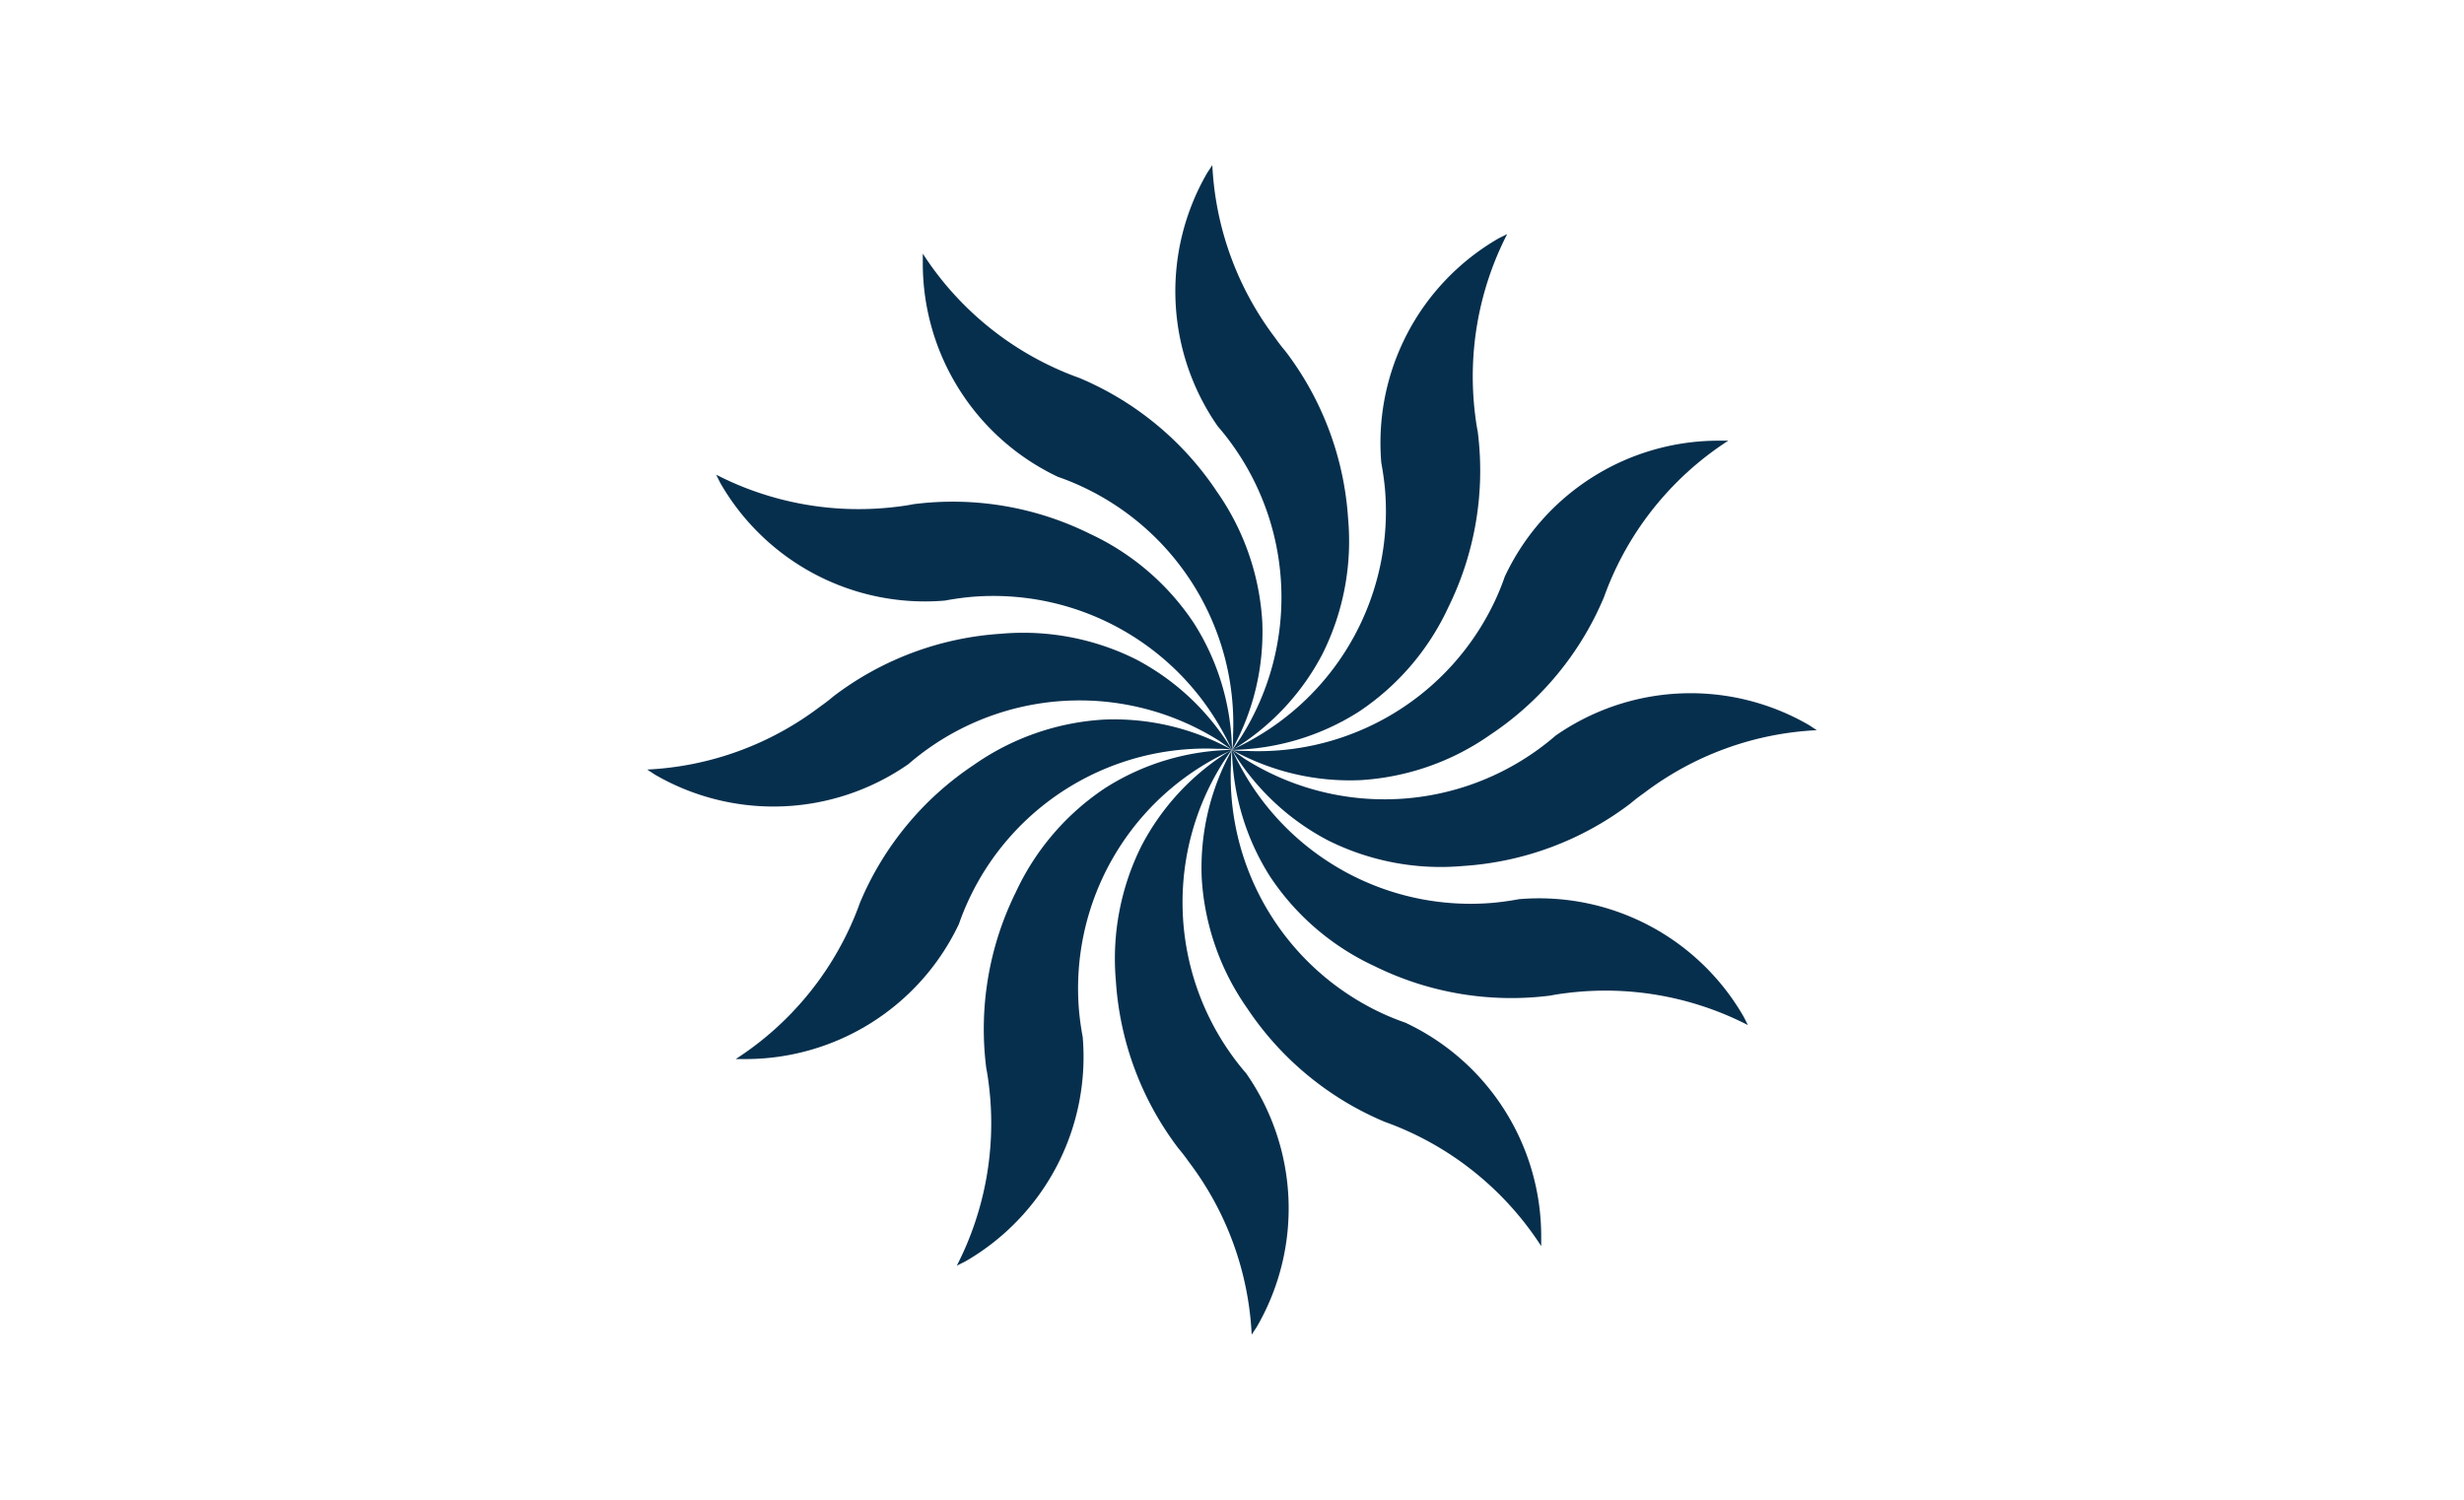
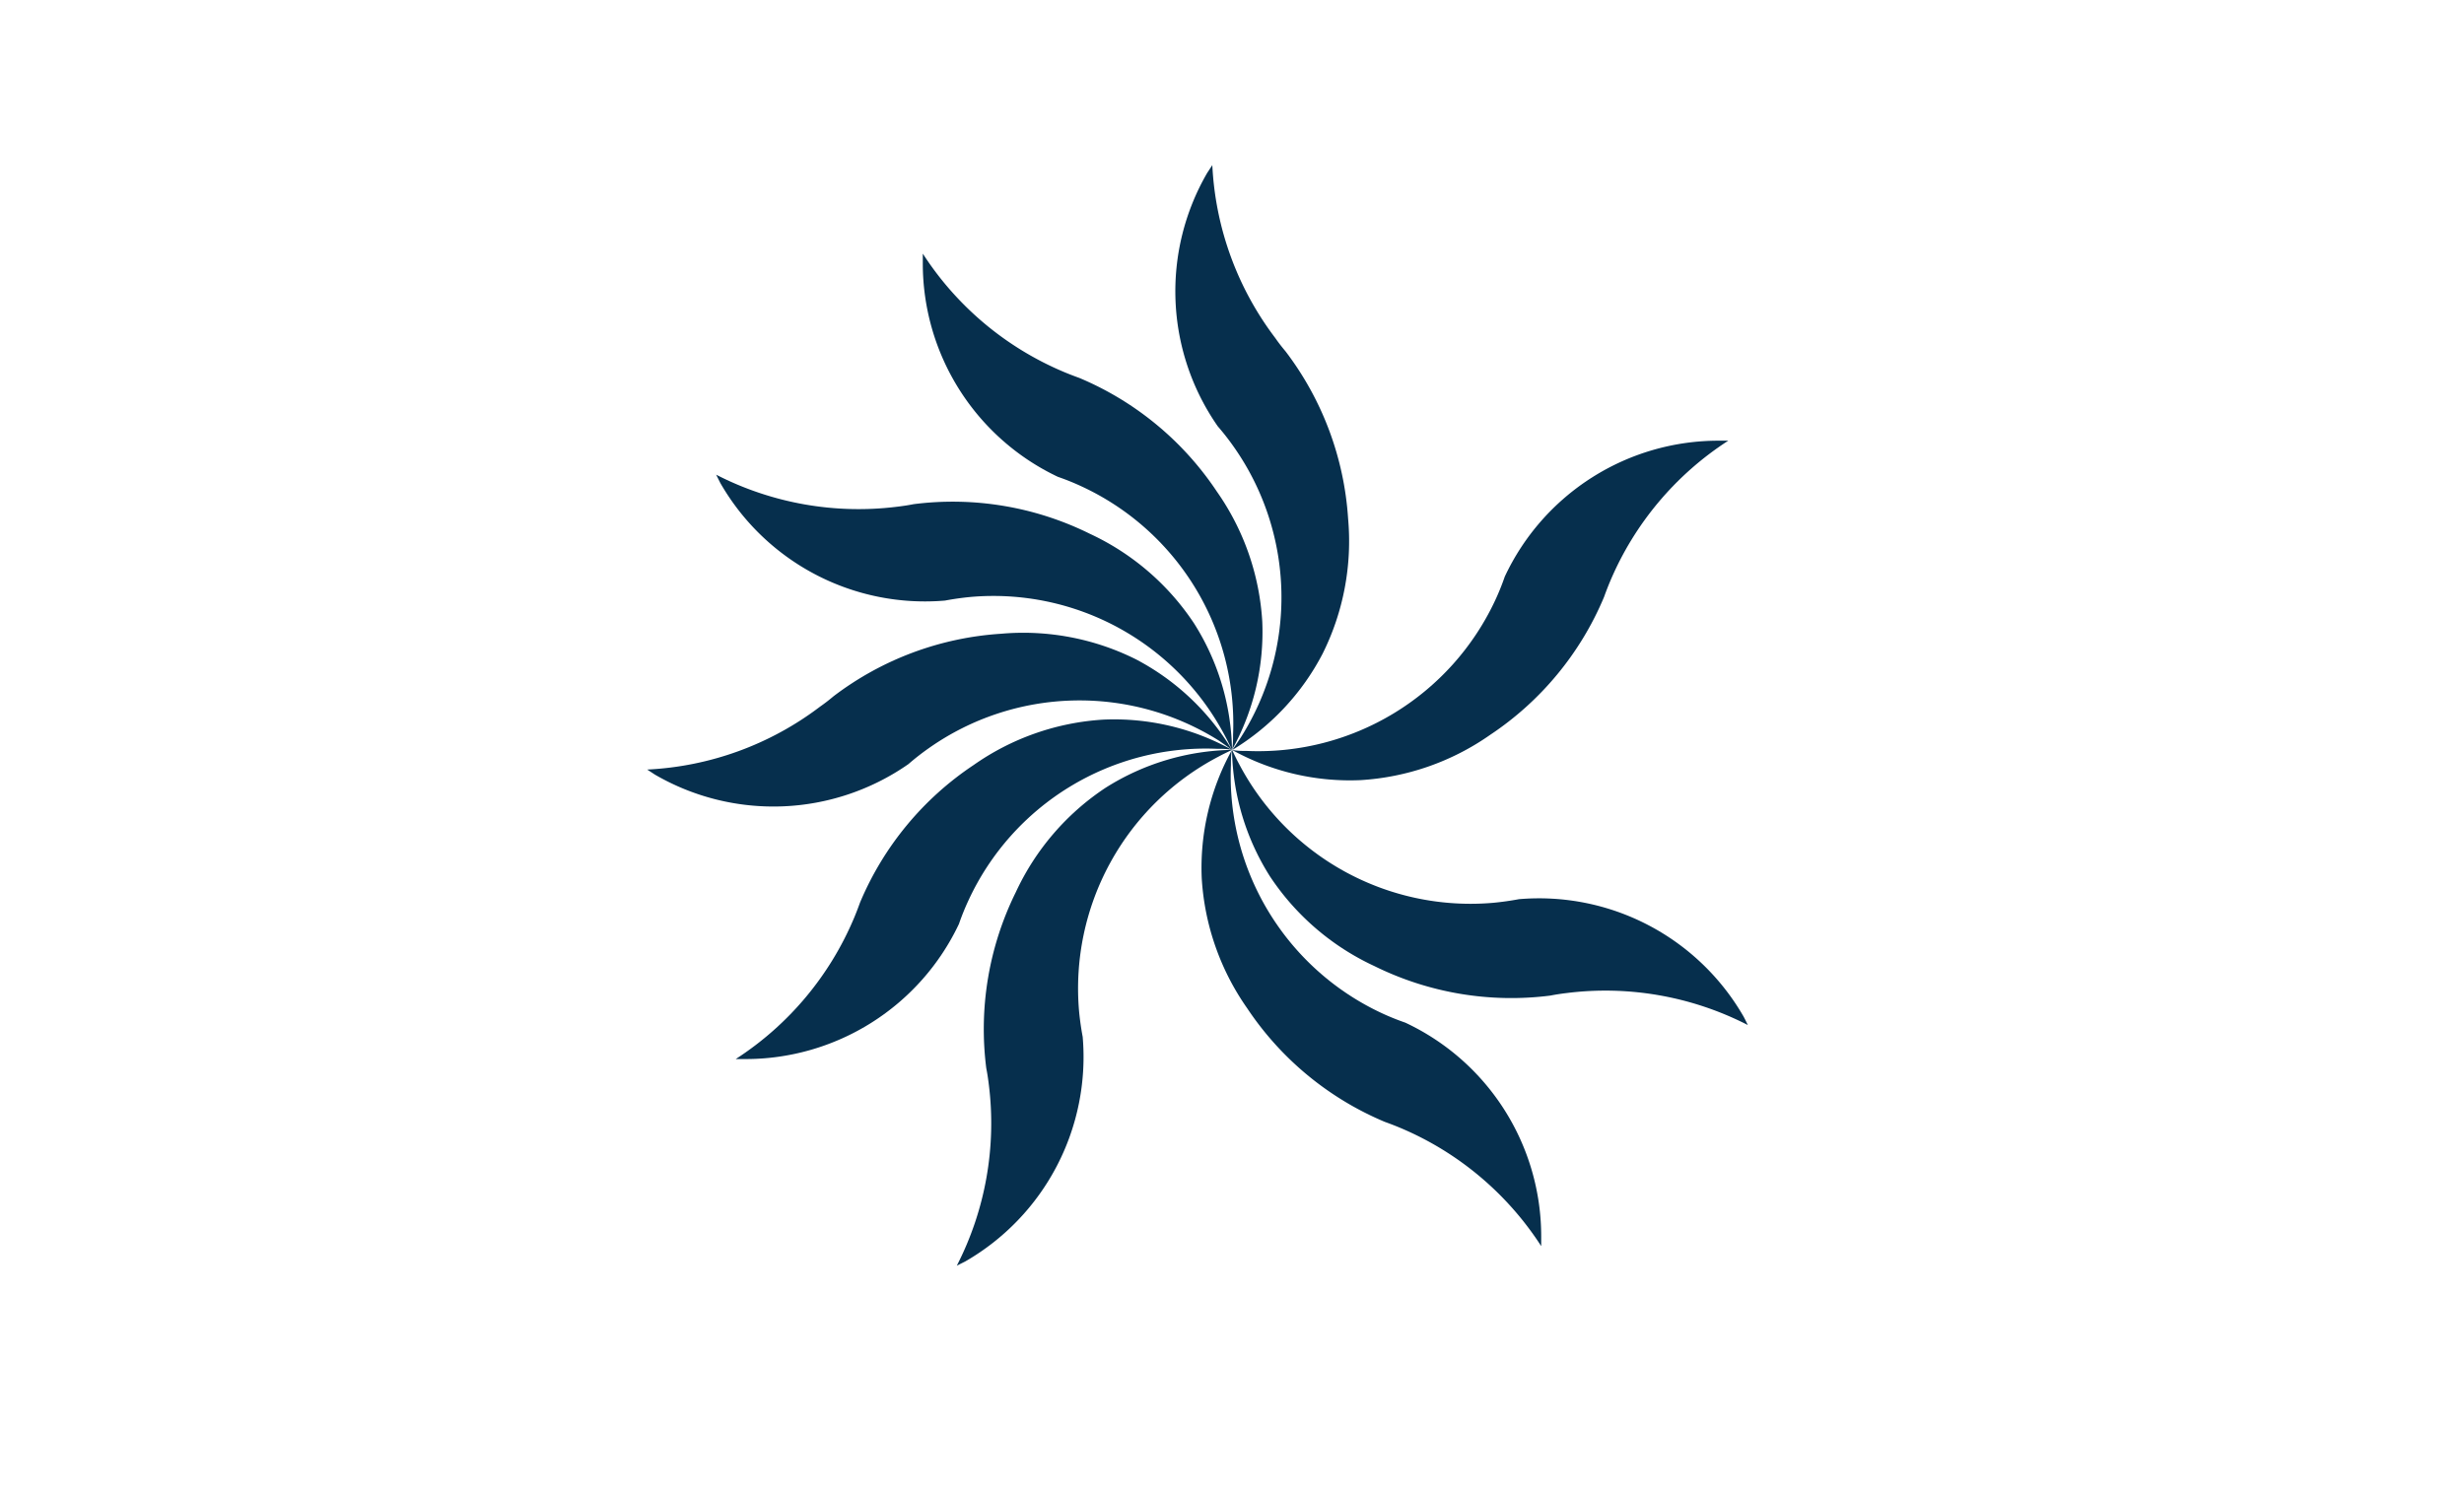
<svg xmlns="http://www.w3.org/2000/svg" viewBox="0 0 184 112" height="112" width="184" data-name="Layer 1" id="Layer_1">
  <defs>
    <style>
      .cls-1 {
        fill: #062f4d;
      }
    </style>
  </defs>
  <title>STAR-mP44eQoonWF39eWL - BLUE</title>
  <g>
    <path d="M98.76,48.83a18.83,18.83,0,0,0,1.91-10.1A23.08,23.08,0,0,0,96,26.24l0,0c-.27-.32-.52-.64-.77-1v0a23.19,23.19,0,0,1-4.7-12.91l-.38.58a17.62,17.62,0,0,0,.79,18.93,18.63,18.63,0,0,1,1.18,1.51,19.54,19.54,0,0,1,.54,21.72c-.21.32-.42.63-.64.94A18.24,18.24,0,0,0,98.76,48.83Z" class="cls-1" />
    <path d="M94.26,46.41a18.84,18.84,0,0,0-3.39-9.7,23.06,23.06,0,0,0-10.28-8.49h0c-.39-.14-.78-.29-1.16-.45h0a23.27,23.27,0,0,1-10.52-8.83c0,.23,0,.46,0,.69A17.63,17.63,0,0,0,79,35.61a18.39,18.39,0,0,1,1.78.72A19.53,19.53,0,0,1,92.08,54.87c0,.38,0,.75-.08,1.13A18.15,18.15,0,0,0,94.26,46.41Z" class="cls-1" />
    <path d="M89.17,46.56a18.86,18.86,0,0,0-7.79-6.7,23.06,23.06,0,0,0-13.15-2.21h0c-.4.08-.81.14-1.22.19h0a23.28,23.28,0,0,1-13.53-2.39l.31.62a17.62,17.62,0,0,0,16.78,8.78c.64-.12,1.28-.21,1.91-.27A19.53,19.53,0,0,1,91.5,55c.18.33.34.68.5,1A18.22,18.22,0,0,0,89.17,46.56Z" class="cls-1" />
    <path d="M84.83,49.24a18.83,18.83,0,0,0-10.1-1.91A23.08,23.08,0,0,0,62.24,52l0,0c-.32.27-.64.52-1,.77h0a23.19,23.19,0,0,1-12.91,4.7l.58.38a17.62,17.62,0,0,0,18.93-.79,18.63,18.63,0,0,1,1.51-1.18,19.54,19.54,0,0,1,21.72-.54L92,56A18.24,18.24,0,0,0,84.83,49.24Z" class="cls-1" />
    <path d="M82.41,53.74a18.84,18.84,0,0,0-9.7,3.39,23.06,23.06,0,0,0-8.49,10.28s0,0,0,0c-.14.39-.29.78-.45,1.16v0a23.27,23.27,0,0,1-8.83,10.52l.69,0A17.63,17.63,0,0,0,71.61,69a18.39,18.39,0,0,1,.72-1.78A19.53,19.53,0,0,1,90.87,55.92c.38,0,.75,0,1.13.08A18.15,18.15,0,0,0,82.41,53.74Z" class="cls-1" />
    <path d="M82.56,58.83a18.86,18.86,0,0,0-6.7,7.79,23.06,23.06,0,0,0-2.21,13.15v0c.08.4.14.81.19,1.22v0a23.28,23.28,0,0,1-2.39,13.53l.62-.31a17.62,17.62,0,0,0,8.78-16.78c-.12-.64-.21-1.28-.27-1.91A19.53,19.53,0,0,1,91,56.5c.33-.18.68-.34,1-.5A18.22,18.22,0,0,0,82.56,58.83Z" class="cls-1" />
-     <path d="M85.24,63.17a18.83,18.83,0,0,0-1.91,10.1A23.08,23.08,0,0,0,88,85.76l0,0c.27.32.52.64.77,1v0a23.19,23.19,0,0,1,4.7,12.91l.38-.58a17.62,17.62,0,0,0-.79-18.93,18.63,18.63,0,0,1-1.18-1.51,19.54,19.54,0,0,1-.54-21.72c.21-.32.42-.63.64-.94A18.24,18.24,0,0,0,85.24,63.17Z" class="cls-1" />
    <path d="M89.74,65.59a18.84,18.84,0,0,0,3.39,9.7,23.06,23.06,0,0,0,10.28,8.49h0c.39.14.78.29,1.16.45h0a23.27,23.27,0,0,1,10.52,8.83c0-.23,0-.46,0-.69a17.63,17.63,0,0,0-10.15-16,18.39,18.39,0,0,1-1.78-.72A19.53,19.53,0,0,1,91.92,57.13c0-.38,0-.75.08-1.13A18.15,18.15,0,0,0,89.74,65.59Z" class="cls-1" />
    <path d="M94.83,65.44a18.86,18.86,0,0,0,7.79,6.7,23.06,23.06,0,0,0,13.15,2.21h0c.4-.08.81-.14,1.22-.19h0a23.28,23.28,0,0,1,13.53,2.39c-.1-.21-.2-.41-.31-.62a17.62,17.62,0,0,0-16.78-8.78c-.64.12-1.28.21-1.91.27A19.53,19.53,0,0,1,92.5,57c-.18-.33-.34-.68-.5-1A18.22,18.22,0,0,0,94.83,65.44Z" class="cls-1" />
-     <path d="M99.17,62.76a18.83,18.83,0,0,0,10.1,1.91A23.08,23.08,0,0,0,121.76,60l0,0c.32-.27.64-.52,1-.77h0a23.19,23.19,0,0,1,12.91-4.7l-.58-.38a17.62,17.62,0,0,0-18.93.79,18.63,18.63,0,0,1-1.51,1.18,19.54,19.54,0,0,1-21.72.54L92,56A18.24,18.24,0,0,0,99.17,62.76Z" class="cls-1" />
    <path d="M101.59,58.26a18.84,18.84,0,0,0,9.7-3.39,23.06,23.06,0,0,0,8.49-10.28s0,0,0,0c.14-.39.29-.78.45-1.16v0a23.27,23.27,0,0,1,8.83-10.52l-.69,0a17.63,17.63,0,0,0-16,10.15,18.39,18.39,0,0,1-.72,1.78A19.53,19.53,0,0,1,93.13,56.08c-.38,0-.75,0-1.13-.08A18.15,18.15,0,0,0,101.59,58.26Z" class="cls-1" />
-     <path d="M101.44,53.17a18.86,18.86,0,0,0,6.7-7.79,23.06,23.06,0,0,0,2.21-13.15v0c-.08-.4-.14-.81-.19-1.22v0a23.28,23.28,0,0,1,2.39-13.53l-.62.31a17.62,17.62,0,0,0-8.78,16.78c.12.64.21,1.28.27,1.91A19.53,19.53,0,0,1,93,55.5c-.33.18-.68.34-1,.5A18.22,18.22,0,0,0,101.44,53.17Z" class="cls-1" />
  </g>
</svg>